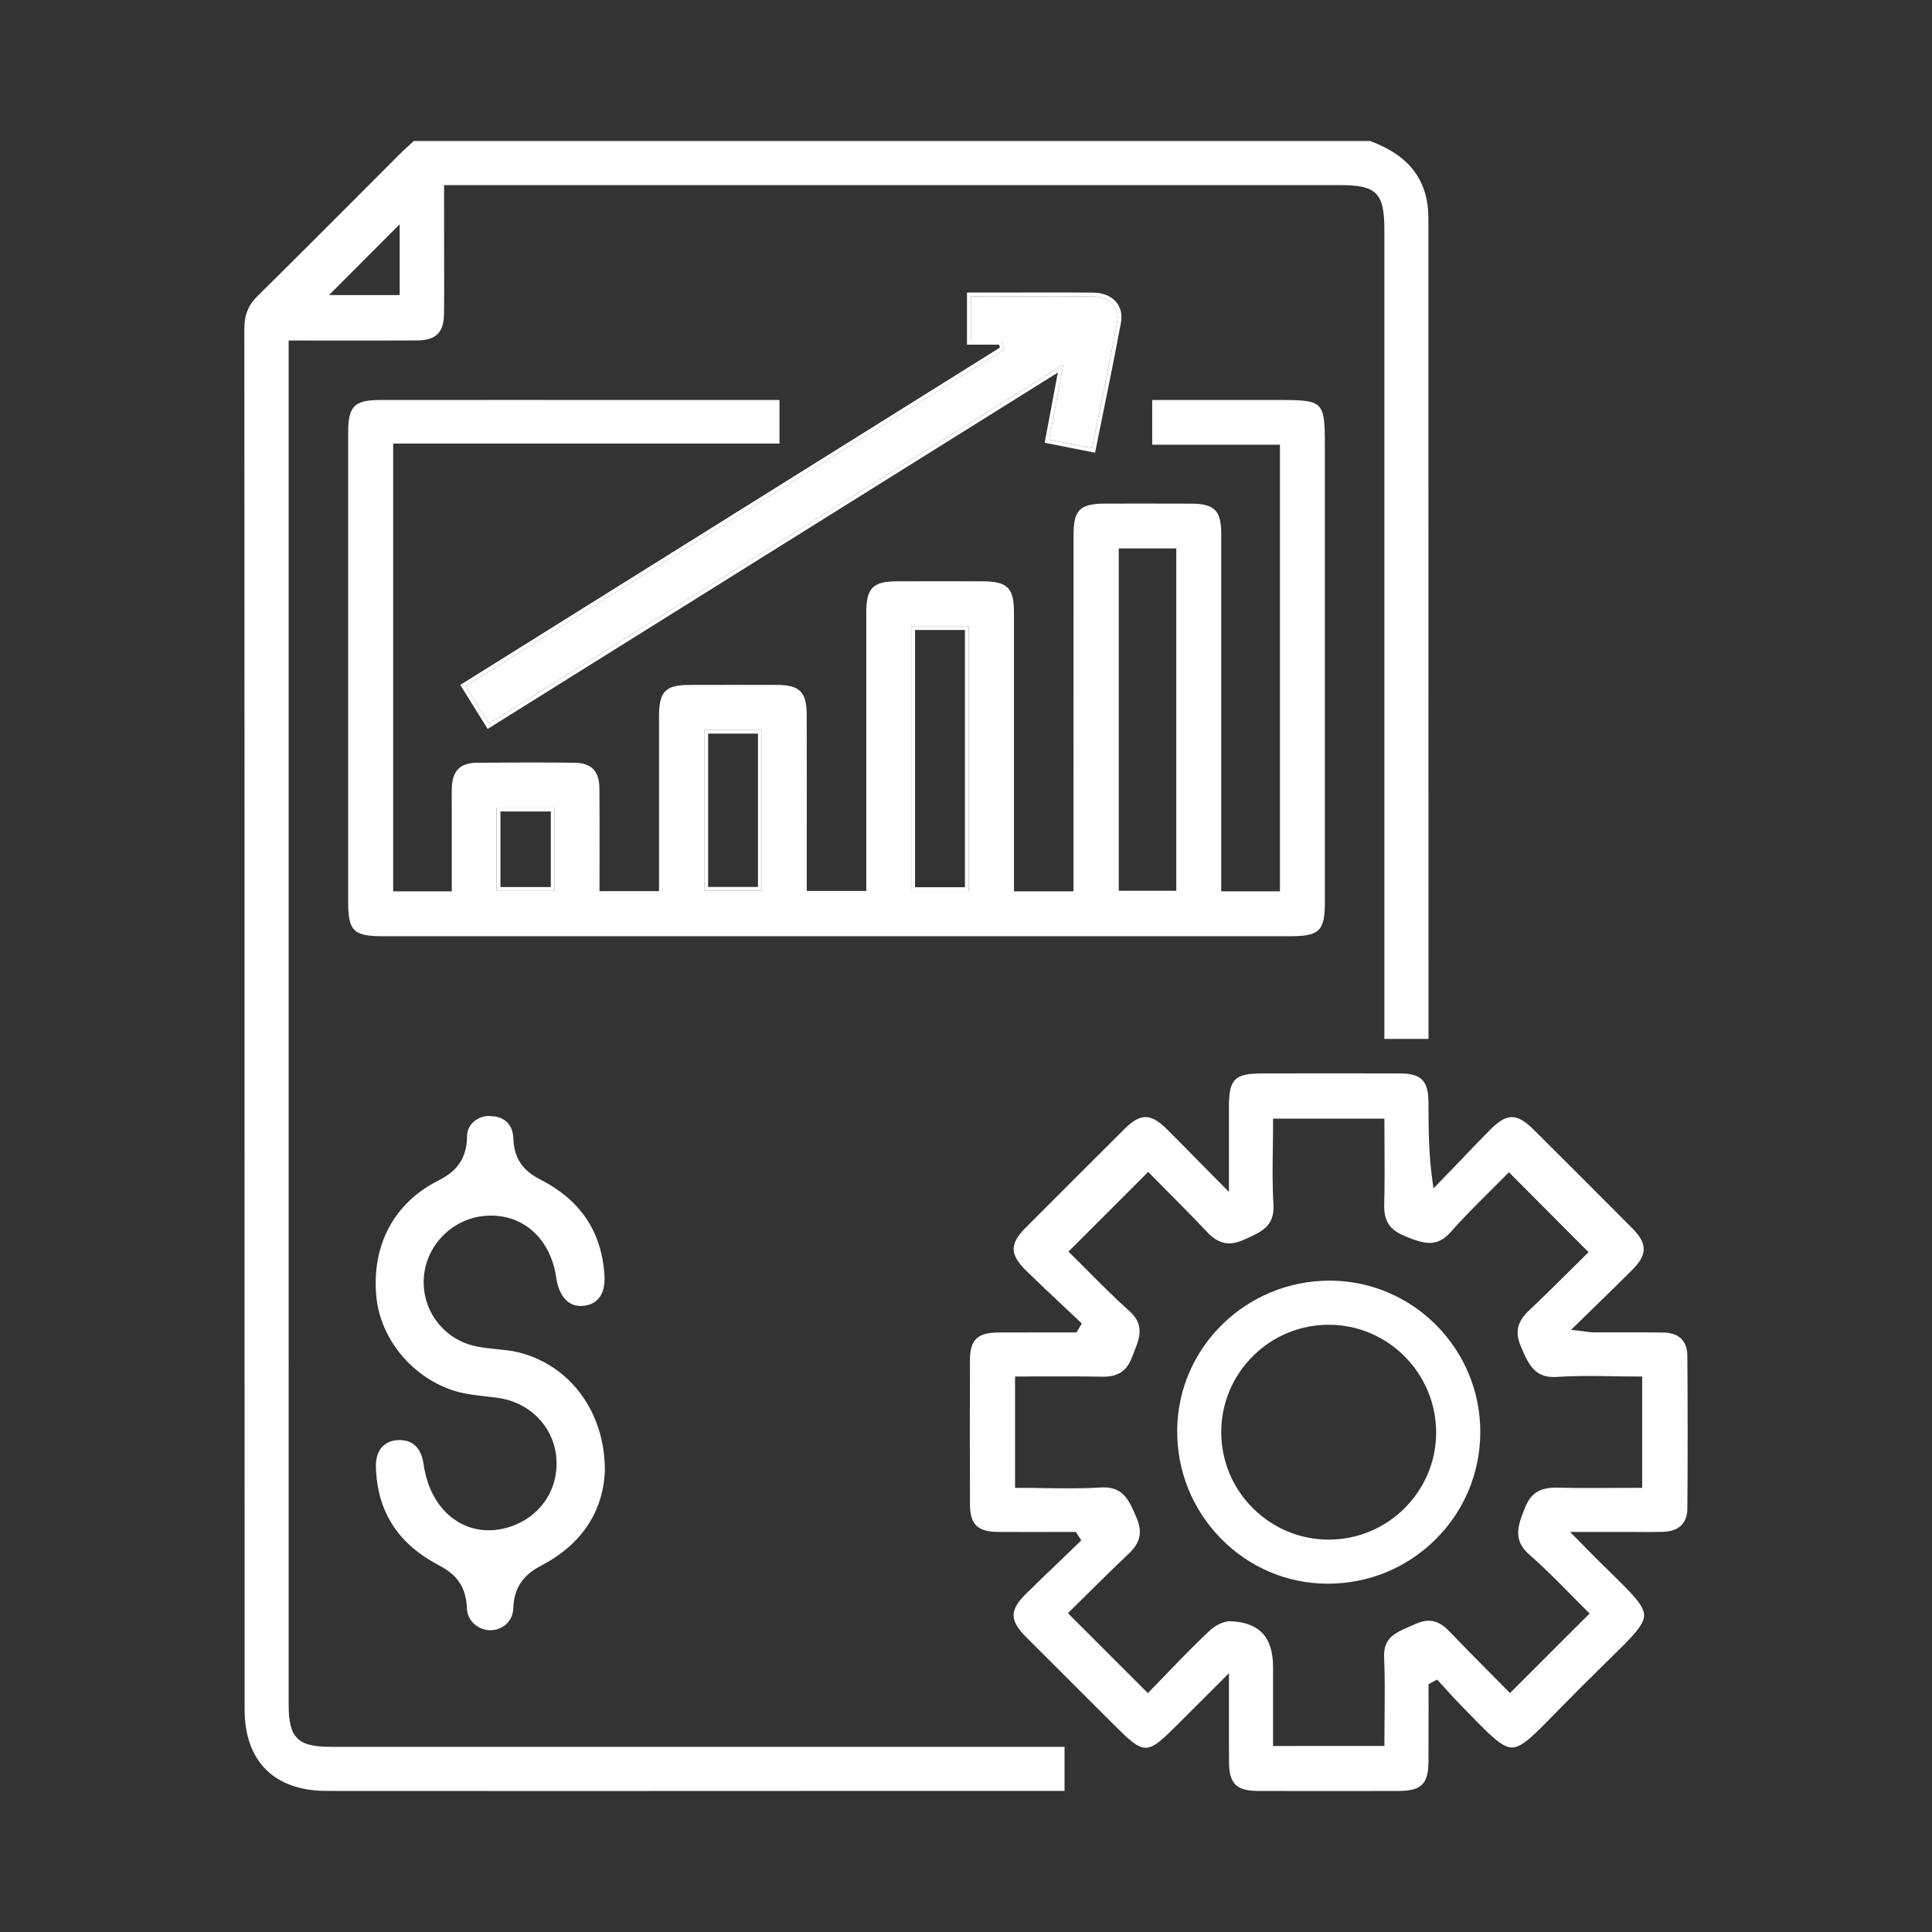
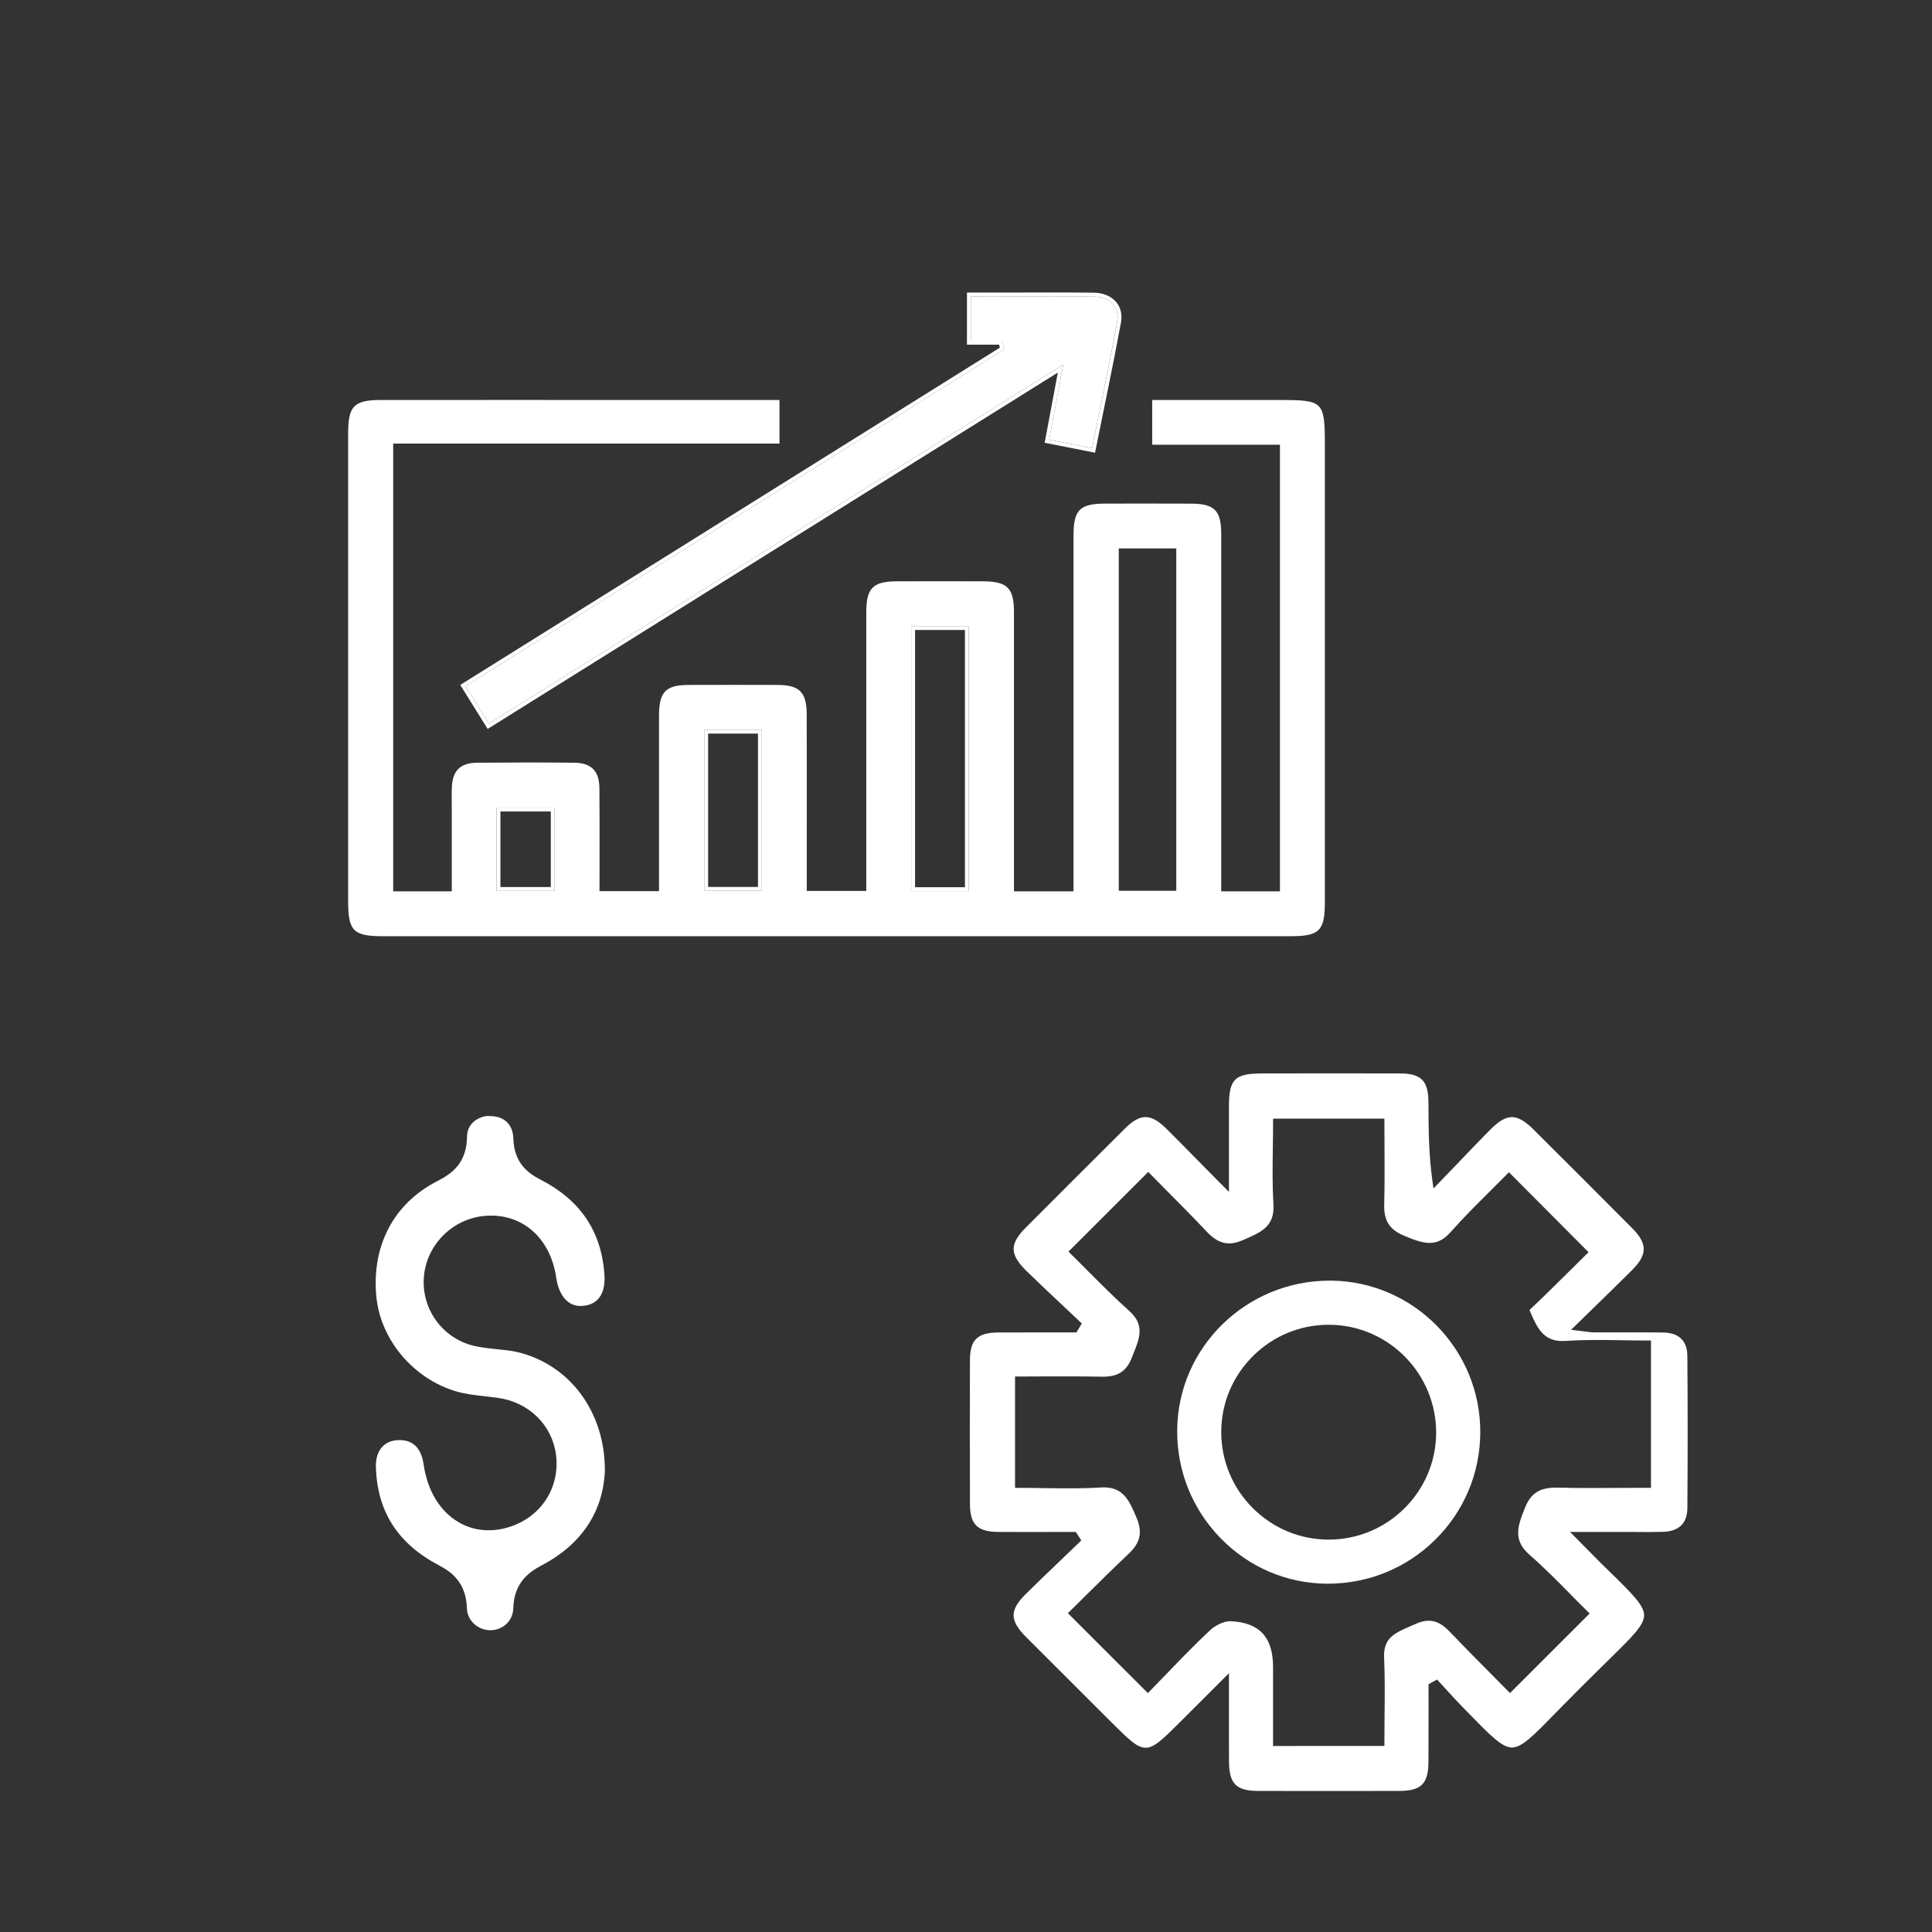
<svg xmlns="http://www.w3.org/2000/svg" xmlns:xlink="http://www.w3.org/1999/xlink" xml:space="preserve" viewBox="0 0 150 150" height="150px" width="150px" y="0px" x="0px" id="Layer_1" version="1.1">
  <rect x="0" y="0" width="150" height="150" fill="#333333" stroke="none" />
  <path d="M70.746,69.184h4.469V48.612h-4.469V69.184z M71.045,48.911h3.872v19.974h-3.872V48.911z" fill="#FFFFFF" />
  <g>
    <defs>
      <rect height="150" width="150" id="SVGID_31_" />
    </defs>
    <clipPath id="SVGID_2_">
      <use overflow="visible" xlink:href="#SVGID_31_" />
    </clipPath>
    <path d="M37.861,56.594c14.752-9.22,29.392-18.37,44.27-27.669   c-0.368,1.96-0.687,3.657-1.023,5.451c1.346,0.265,2.59,0.511,3.911,0.771c0.697-3.473,1.401-6.78,2.012-10.104   c0.247-1.346-0.687-2.307-2.134-2.322c-2.555-0.027-5.108-0.008-7.662-0.008h-2.16v4.046h2.492   c0.021,0.077,0.041,0.155,0.062,0.232c-13.95,8.72-27.899,17.439-41.894,26.186C36.453,54.333,37.112,55.391,37.861,56.594    M77.918,26.918c-0.022-0.082-0.043-0.163-0.065-0.245l-0.066-0.213h-2.411v-3.448l4.116-0.004c1.79,0,3.599-0.008,5.401,0.011   c0.663,0.008,1.215,0.233,1.545,0.633c0.292,0.354,0.396,0.816,0.299,1.336c-0.419,2.291-0.877,4.539-1.363,6.916   c-0.194,0.955-0.392,1.918-0.586,2.893l-3.332-0.657l1.095-5.828L37.958,56.184l-1.813-2.912l41.642-26.028l0.182-0.112   L77.918,26.918z" fill="#FFFFFF" clip-path="url(#SVGID_2_)" />
    <path d="M54.678,69.161h4.469V56.658h-4.469V69.161z M54.979,56.956h3.871v11.907   h-3.871V56.956z" fill="#FFFFFF" clip-path="url(#SVGID_2_)" />
    <path d="M38.552,69.169h4.509v-6.465h-4.509V69.169z M38.852,63.003h3.912v5.867h-3.912   V63.003z" fill="#FFFFFF" clip-path="url(#SVGID_2_)" />
    <path d="M39.74,118.49c-1.468,0.521-2.955,0.408-4.186-0.338   c-1.434-0.862-2.381-2.454-2.668-4.48c-0.125-0.866-0.547-1.864-1.853-1.864c-0.069,0-0.143,0-0.221,0.008   c-1.048,0.086-1.658,0.858-1.627,2.07c0.097,3.463,1.696,5.964,4.889,7.642c1.04,0.547,2.112,1.374,2.175,3.327   c0.03,1.06,0.963,1.717,1.81,1.717h0.004c0.862,0,1.755-0.598,1.79-1.728c0.063-1.931,1.152-2.757,2.213-3.316   c3.07-1.612,4.764-4.15,4.896-7.335c0.023-4.532-2.691-8.229-6.765-9.211c-0.508-0.12-1.036-0.171-1.565-0.225   c-0.555-0.056-1.109-0.113-1.653-0.226c-2.524-0.501-4.274-2.818-4.069-5.39c0.198-2.512,2.256-4.555,4.788-4.745   c2.869-0.217,5.063,1.743,5.494,4.854c0.12,0.846,0.633,2.26,2.042,2.139c1.627-0.124,1.759-1.601,1.693-2.469   c-0.252-3.341-1.867-5.735-4.943-7.324c-1.021-0.524-2.068-1.316-2.128-3.199c-0.031-1.072-0.683-1.72-1.751-1.74   c-0.527-0.073-1.061,0.175-1.398,0.501c-0.291,0.284-0.438,0.642-0.445,1.076c-0.027,2.031-1.123,2.865-2.303,3.463   c-3.367,1.721-5.099,4.972-4.746,8.916c0.304,3.374,2.854,6.422,6.201,7.412c0.754,0.222,1.547,0.303,2.334,0.396l0.866,0.101   c2.423,0.323,4.248,2.097,4.552,4.415C43.483,115.411,42.109,117.645,39.74,118.49" fill="#FFFFFF" clip-path="url(#SVGID_2_)" />
-     <path d="M25.652,135.622c-2.543,0-3.241-0.703-3.241-3.262V26.436l3.276,0.004   c2.256,0,4.474,0.008,6.69-0.008c1.472-0.008,2.082-0.609,2.097-2.081c0.016-1.157,0.012-2.314,0.008-3.475l-0.004-6.504h69.596   c2.804,0,3.408,0.617,3.408,3.471v62.815h3.426v-0.753c0-20.945,0-41.89-0.008-62.839c0-0.621-0.043-1.114-0.133-1.561   c-0.445-2.155-1.84-3.607-4.391-4.558H32.13l-0.272,0.248c-0.303,0.276-0.605,0.552-0.896,0.843l-3.211,3.219   c-2.571,2.574-5.141,5.149-7.734,7.704c-0.734,0.718-1.046,1.483-1.046,2.566c0.017,26.797,0.017,53.598,0.017,80.397l0.004,26.801   c0,4.019,2.313,6.321,6.352,6.321c12.516,0.009,25.025,0.009,37.541,0h19.765v-3.421h-1.313   C62.775,135.626,44.214,135.626,25.652,135.622 M31.031,17.412v5.498h-5.487L31.031,17.412z" fill="#FFFFFF" clip-path="url(#SVGID_2_)" />
    <path d="M102.862,70.042V34.61c0-3.456-0.098-3.553-3.519-3.553h-9.886v3.471h9.918   v34.676h-4.559V58.945c0.004-5.836,0.004-11.673,0-17.509c-0.004-1.805-0.528-2.329-2.346-2.333   c-2.218-0.004-4.431-0.012-6.66-0.004c-1.979,0.004-2.462,0.489-2.462,2.469c-0.003,8.667-0.003,17.338-0.003,26.009v1.627h-4.621   v-8.368c0.005-4.439,0.005-8.881,0-13.319c0-1.868-0.521-2.38-2.423-2.384c-2.221-0.008-4.439-0.008-6.66,0   c-1.871,0.004-2.384,0.524-2.384,2.419c-0.004,4.438-0.004,8.88,0,13.319v8.302h-4.62v-3.689c0.004-3.359,0.004-6.679-0.004-10.003   c-0.004-1.736-0.552-2.295-2.253-2.303c-2.302-0.007-4.601-0.007-6.911,0c-1.783,0.004-2.299,0.536-2.303,2.373   c-0.004,2.679-0.004,5.359,0,8.042v5.595h-4.621l0.004-2.539c0.004-1.841,0.004-3.654-0.011-5.468   c-0.013-1.328-0.638-1.953-1.957-1.964c-2.338-0.024-4.808-0.024-7.533,0c-1.321,0.011-1.926,0.617-1.969,1.957   c-0.013,0.349-0.008,0.699-0.008,1.044l0.004,0.454v6.532h-4.548V34.439h29.992v-3.382H50.337   c-3.476-0.004-6.942-0.004-10.405-0.004c-3.461,0-6.92,0-10.381,0.004c-2.05,0-2.52,0.474-2.52,2.536v36.442   c0,2.232,0.424,2.652,2.656,2.652h70.508C102.439,72.687,102.862,72.267,102.862,70.042 M43.061,69.169h-4.509v-6.465h4.509V69.169   z M59.148,69.161H54.68V56.658h4.469V69.161z M75.215,69.184h-4.469V48.612h4.469V69.184z M91.326,69.161h-4.465V42.582h4.465   V69.161z" fill="#FFFFFF" clip-path="url(#SVGID_2_)" />
-     <path d="M131.006,105.27c-0.007-1.161-0.647-1.786-1.852-1.811   c-1.083-0.022-2.171-0.011-3.273-0.015c-0.703,0-1.418,0.004-2.124,0c-0.21,0-0.416-0.027-0.702-0.066   c-0.133-0.016-0.28-0.035-0.458-0.058l-0.622-0.07l1.756-1.713c1.048-1.021,2.029-1.976,3.001-2.947   c1.184-1.191,1.18-2.039-0.008-3.234c-2.539-2.556-5.091-5.099-7.642-7.642c-0.684-0.68-1.208-0.982-1.701-0.982h-0.004   c-0.497,0.004-1.021,0.311-1.701,1.002c-0.869,0.878-1.724,1.771-2.577,2.668c-0.458,0.477-0.917,0.955-1.38,1.429l-0.423,0.442   l-0.085-0.605c-0.284-2.043-0.295-3.926-0.303-5.747l-0.004-0.354c-0.008-1.658-0.563-2.218-2.202-2.225   c-3.557-0.012-7.117-0.008-10.682,0c-2.163,0-2.602,0.432-2.605,2.574v6.624l-1.977-1.999c-1.005-1.026-1.927-1.961-2.858-2.889   c-1.227-1.221-2.046-1.221-3.233-0.039c-2.582,2.569-5.161,5.145-7.735,7.727c-0.625,0.629-0.917,1.149-0.913,1.64   c0.004,0.497,0.315,1.031,0.975,1.677c0.959,0.939,1.938,1.859,2.916,2.775l1.402,1.324l-0.419,0.692h-1.631   c-1.456,0-2.916,0-4.384,0.004c-1.679,0.007-2.245,0.555-2.252,2.17c-0.013,3.729-0.013,7.456,0.003,11.183   c0.004,1.547,0.591,2.12,2.167,2.133c1.309,0.008,2.616,0.004,3.926,0.004l2.124-0.004l0.427,0.659l-1.437,1.383   c-0.964,0.921-1.927,1.841-2.873,2.78c-0.646,0.634-0.948,1.157-0.948,1.643c-0.003,0.488,0.299,1.021,0.948,1.674   c1.572,1.576,3.152,3.153,4.729,4.725l2.027,2.023c2.501,2.493,2.59,2.497,5.099-0.004l3.918-3.914v2.423   c-0.004,1.577-0.004,3.006,0.004,4.435c0.007,1.725,0.56,2.279,2.268,2.283c3.646,0.008,7.292,0.008,10.931,0   c1.724-0.004,2.279-0.555,2.287-2.268c0.008-1.391,0.008-2.78,0.008-4.17l-0.004-1.841l0.151-0.09   c0.077-0.043,0.155-0.085,0.236-0.128l0.28-0.15l0.155,0.17c0.198,0.21,0.392,0.424,0.586,0.641   c0.385,0.419,0.765,0.843,1.169,1.25l0.59,0.606c1.639,1.681,2.544,2.605,3.305,2.609c0.773,0,1.65-0.896,3.397-2.687l0.466-0.475   c0.994-1.018,2.012-2.022,3.025-3.024l0.757-0.746c1.692-1.658,2.621-2.57,2.621-3.335s-0.939-1.685-2.645-3.355l-0.698-0.683   c-0.369-0.365-0.734-0.738-1.153-1.161l-1.254-1.273l5.032,0.004c0.715,0.008,1.433,0.011,2.14-0.009   c1.281-0.03,1.93-0.655,1.937-1.855C131.037,113.159,131.037,109.183,131.006,105.27 M127.496,115.516h-0.299   c-1.192,0-2.4,0.013-3.631,0.013c-0.854,0-1.716-0.004-2.574-0.028c-0.058-0.003-0.116-0.003-0.171-0.003   c-1.277,0-1.957,0.435-2.403,1.518c-0.641,1.562-0.936,2.591,0.354,3.717c1.099,0.959,2.132,2.004,3.13,3.017   c0.434,0.443,0.869,0.881,1.304,1.309l0.214,0.214l-0.214,0.21c-1.957,1.952-3.816,3.813-5.758,5.754l-0.21,0.214l-1.627-1.644   c-1.052-1.06-2.089-2.107-3.11-3.176c-0.812-0.835-1.581-1.009-2.605-0.543c-0.137,0.063-0.271,0.12-0.411,0.178   c-1.169,0.506-2.093,0.901-2.023,2.411c0.066,1.516,0.05,2.994,0.035,4.563c-0.004,0.668-0.012,1.34-0.012,2.019v0.299H98.84   v-6.115c0-2.322-1.037-3.455-3.262-3.572c-0.451-0.039-1.185,0.28-1.635,0.707c-1.165,1.091-2.283,2.248-3.363,3.37   c-0.419,0.435-0.834,0.866-1.25,1.289l-0.21,0.214l-6.209-6.205l0.214-0.21c0.423-0.415,0.851-0.838,1.281-1.266   c1.041-1.029,2.117-2.09,3.212-3.125c0.924-0.87,1.102-1.687,0.621-2.813c-0.555-1.308-1.002-2.353-2.543-2.353   c-0.074,0-0.152,0-0.23,0.008c-1.456,0.093-2.881,0.069-4.402,0.05c-0.645-0.011-1.297-0.02-1.957-0.02h-0.299v-8.644h0.299   c1.258-0.003,2.505-0.015,3.794-0.011c0.87,0,1.747,0.008,2.617,0.022c0.034,0,0.069,0.004,0.108,0.004   c1.176,0,1.829-0.431,2.24-1.456l0.097-0.253c0.524-1.284,0.933-2.302-0.278-3.389c-1.107-0.991-2.155-2.043-3.174-3.063   c-0.449-0.454-0.896-0.905-1.343-1.341l-0.214-0.213l0.214-0.21c1.931-1.926,3.786-3.782,5.767-5.762l0.21-0.214l0.213,0.214   c0.392,0.4,0.792,0.803,1.204,1.219c1.028,1.033,2.089,2.105,3.13,3.207c0.885,0.94,1.704,1.138,2.803,0.657l0.078-0.032   c1.339-0.582,2.4-1.04,2.295-2.725c-0.086-1.453-0.066-2.882-0.047-4.393c0.012-0.655,0.02-1.315,0.02-1.983v-0.299h8.644v0.299   c0,0.629,0.004,1.262,0.008,1.891c0.008,1.471,0.015,2.99-0.024,4.485c-0.033,1.25,0.416,1.949,1.551,2.419   c1.525,0.637,2.531,0.938,3.614-0.295c0.986-1.115,2.042-2.163,3.064-3.182c0.423-0.419,0.838-0.831,1.242-1.241l0.214-0.215   l6.181,6.209l-0.213,0.21c-0.416,0.404-0.843,0.827-1.278,1.263c-0.998,0.985-2.026,2.007-3.094,3.013   c-0.948,0.889-1.146,1.701-0.684,2.796c0.652,1.569,1.157,2.521,2.861,2.4c1.426-0.099,2.835-0.078,4.318-0.051   c0.641,0.012,1.293,0.019,1.953,0.019h0.299V115.516z" fill="#FFFFFF" clip-path="url(#SVGID_2_)" />
+     <path d="M131.006,105.27c-0.007-1.161-0.647-1.786-1.852-1.811   c-1.083-0.022-2.171-0.011-3.273-0.015c-0.703,0-1.418,0.004-2.124,0c-0.21,0-0.416-0.027-0.702-0.066   c-0.133-0.016-0.28-0.035-0.458-0.058l-0.622-0.07l1.756-1.713c1.048-1.021,2.029-1.976,3.001-2.947   c1.184-1.191,1.18-2.039-0.008-3.234c-2.539-2.556-5.091-5.099-7.642-7.642c-0.684-0.68-1.208-0.982-1.701-0.982h-0.004   c-0.497,0.004-1.021,0.311-1.701,1.002c-0.869,0.878-1.724,1.771-2.577,2.668c-0.458,0.477-0.917,0.955-1.38,1.429l-0.423,0.442   l-0.085-0.605c-0.284-2.043-0.295-3.926-0.303-5.747l-0.004-0.354c-0.008-1.658-0.563-2.218-2.202-2.225   c-3.557-0.012-7.117-0.008-10.682,0c-2.163,0-2.602,0.432-2.605,2.574v6.624l-1.977-1.999c-1.005-1.026-1.927-1.961-2.858-2.889   c-1.227-1.221-2.046-1.221-3.233-0.039c-2.582,2.569-5.161,5.145-7.735,7.727c-0.625,0.629-0.917,1.149-0.913,1.64   c0.004,0.497,0.315,1.031,0.975,1.677c0.959,0.939,1.938,1.859,2.916,2.775l1.402,1.324l-0.419,0.692h-1.631   c-1.456,0-2.916,0-4.384,0.004c-1.679,0.007-2.245,0.555-2.252,2.17c-0.013,3.729-0.013,7.456,0.003,11.183   c0.004,1.547,0.591,2.12,2.167,2.133c1.309,0.008,2.616,0.004,3.926,0.004l2.124-0.004l0.427,0.659l-1.437,1.383   c-0.964,0.921-1.927,1.841-2.873,2.78c-0.646,0.634-0.948,1.157-0.948,1.643c-0.003,0.488,0.299,1.021,0.948,1.674   c1.572,1.576,3.152,3.153,4.729,4.725l2.027,2.023c2.501,2.493,2.59,2.497,5.099-0.004l3.918-3.914v2.423   c-0.004,1.577-0.004,3.006,0.004,4.435c0.007,1.725,0.56,2.279,2.268,2.283c3.646,0.008,7.292,0.008,10.931,0   c1.724-0.004,2.279-0.555,2.287-2.268c0.008-1.391,0.008-2.78,0.008-4.17l-0.004-1.841l0.151-0.09   c0.077-0.043,0.155-0.085,0.236-0.128l0.28-0.15l0.155,0.17c0.198,0.21,0.392,0.424,0.586,0.641   c0.385,0.419,0.765,0.843,1.169,1.25l0.59,0.606c1.639,1.681,2.544,2.605,3.305,2.609c0.773,0,1.65-0.896,3.397-2.687l0.466-0.475   c0.994-1.018,2.012-2.022,3.025-3.024l0.757-0.746c1.692-1.658,2.621-2.57,2.621-3.335s-0.939-1.685-2.645-3.355l-0.698-0.683   c-0.369-0.365-0.734-0.738-1.153-1.161l-1.254-1.273l5.032,0.004c0.715,0.008,1.433,0.011,2.14-0.009   c1.281-0.03,1.93-0.655,1.937-1.855C131.037,113.159,131.037,109.183,131.006,105.27 M127.496,115.516h-0.299   c-1.192,0-2.4,0.013-3.631,0.013c-0.854,0-1.716-0.004-2.574-0.028c-0.058-0.003-0.116-0.003-0.171-0.003   c-1.277,0-1.957,0.435-2.403,1.518c-0.641,1.562-0.936,2.591,0.354,3.717c1.099,0.959,2.132,2.004,3.13,3.017   c0.434,0.443,0.869,0.881,1.304,1.309l0.214,0.214l-0.214,0.21c-1.957,1.952-3.816,3.813-5.758,5.754l-0.21,0.214l-1.627-1.644   c-1.052-1.06-2.089-2.107-3.11-3.176c-0.812-0.835-1.581-1.009-2.605-0.543c-0.137,0.063-0.271,0.12-0.411,0.178   c-1.169,0.506-2.093,0.901-2.023,2.411c0.066,1.516,0.05,2.994,0.035,4.563c-0.004,0.668-0.012,1.34-0.012,2.019v0.299H98.84   v-6.115c0-2.322-1.037-3.455-3.262-3.572c-0.451-0.039-1.185,0.28-1.635,0.707c-1.165,1.091-2.283,2.248-3.363,3.37   c-0.419,0.435-0.834,0.866-1.25,1.289l-0.21,0.214l-6.209-6.205l0.214-0.21c0.423-0.415,0.851-0.838,1.281-1.266   c1.041-1.029,2.117-2.09,3.212-3.125c0.924-0.87,1.102-1.687,0.621-2.813c-0.555-1.308-1.002-2.353-2.543-2.353   c-0.074,0-0.152,0-0.23,0.008c-1.456,0.093-2.881,0.069-4.402,0.05c-0.645-0.011-1.297-0.02-1.957-0.02h-0.299v-8.644h0.299   c1.258-0.003,2.505-0.015,3.794-0.011c0.87,0,1.747,0.008,2.617,0.022c0.034,0,0.069,0.004,0.108,0.004   c1.176,0,1.829-0.431,2.24-1.456l0.097-0.253c0.524-1.284,0.933-2.302-0.278-3.389c-1.107-0.991-2.155-2.043-3.174-3.063   c-0.449-0.454-0.896-0.905-1.343-1.341l-0.214-0.213l0.214-0.21c1.931-1.926,3.786-3.782,5.767-5.762l0.21-0.214l0.213,0.214   c0.392,0.4,0.792,0.803,1.204,1.219c1.028,1.033,2.089,2.105,3.13,3.207c0.885,0.94,1.704,1.138,2.803,0.657l0.078-0.032   c1.339-0.582,2.4-1.04,2.295-2.725c-0.086-1.453-0.066-2.882-0.047-4.393c0.012-0.655,0.02-1.315,0.02-1.983v-0.299h8.644v0.299   c0,0.629,0.004,1.262,0.008,1.891c0.008,1.471,0.015,2.99-0.024,4.485c-0.033,1.25,0.416,1.949,1.551,2.419   c1.525,0.637,2.531,0.938,3.614-0.295c0.986-1.115,2.042-2.163,3.064-3.182c0.423-0.419,0.838-0.831,1.242-1.241l0.214-0.215   l6.181,6.209l-0.213,0.21c-0.416,0.404-0.843,0.827-1.278,1.263c-0.998,0.985-2.026,2.007-3.094,3.013   c0.652,1.569,1.157,2.521,2.861,2.4c1.426-0.099,2.835-0.078,4.318-0.051   c0.641,0.012,1.293,0.019,1.953,0.019h0.299V115.516z" fill="#FFFFFF" clip-path="url(#SVGID_2_)" />
    <path d="M36.145,53.271l1.813,2.912l44.593-27.872l-1.095,5.828l3.331,0.657   c0.193-0.975,0.392-1.938,0.587-2.893c0.484-2.377,0.942-4.625,1.362-6.916c0.098-0.52-0.008-0.982-0.299-1.336   c-0.33-0.399-0.882-0.625-1.546-0.632c-1.802-0.02-3.61-0.012-5.4-0.012l-4.116,0.004v3.448h2.411l0.065,0.213   c0.024,0.082,0.043,0.164,0.066,0.245l0.051,0.214l-0.183,0.112L36.145,53.271z" fill="#FFFFFF" clip-path="url(#SVGID_2_)" />
    <path d="M103.348,99.429h-0.12c-6.465,0-11.762,5.168-11.831,11.575   c-0.035,3.172,1.168,6.174,3.389,8.442c2.188,2.231,5.095,3.479,8.187,3.51h0.128c3.13,0,6.077-1.2,8.306-3.39   c2.248-2.205,3.498-5.16,3.522-8.313C114.974,104.799,109.778,99.491,103.348,99.429 M103.165,119.535   c-2.229,0-4.33-0.874-5.91-2.458c-1.575-1.58-2.441-3.681-2.438-5.91c0.007-2.229,0.889-4.326,2.477-5.897   c1.576-1.558,3.658-2.415,5.863-2.415h0.063c4.598,0.03,8.313,3.816,8.282,8.434C111.468,115.834,107.729,119.535,103.165,119.535" fill="#FFFFFF" clip-path="url(#SVGID_2_)" />
  </g>
</svg>